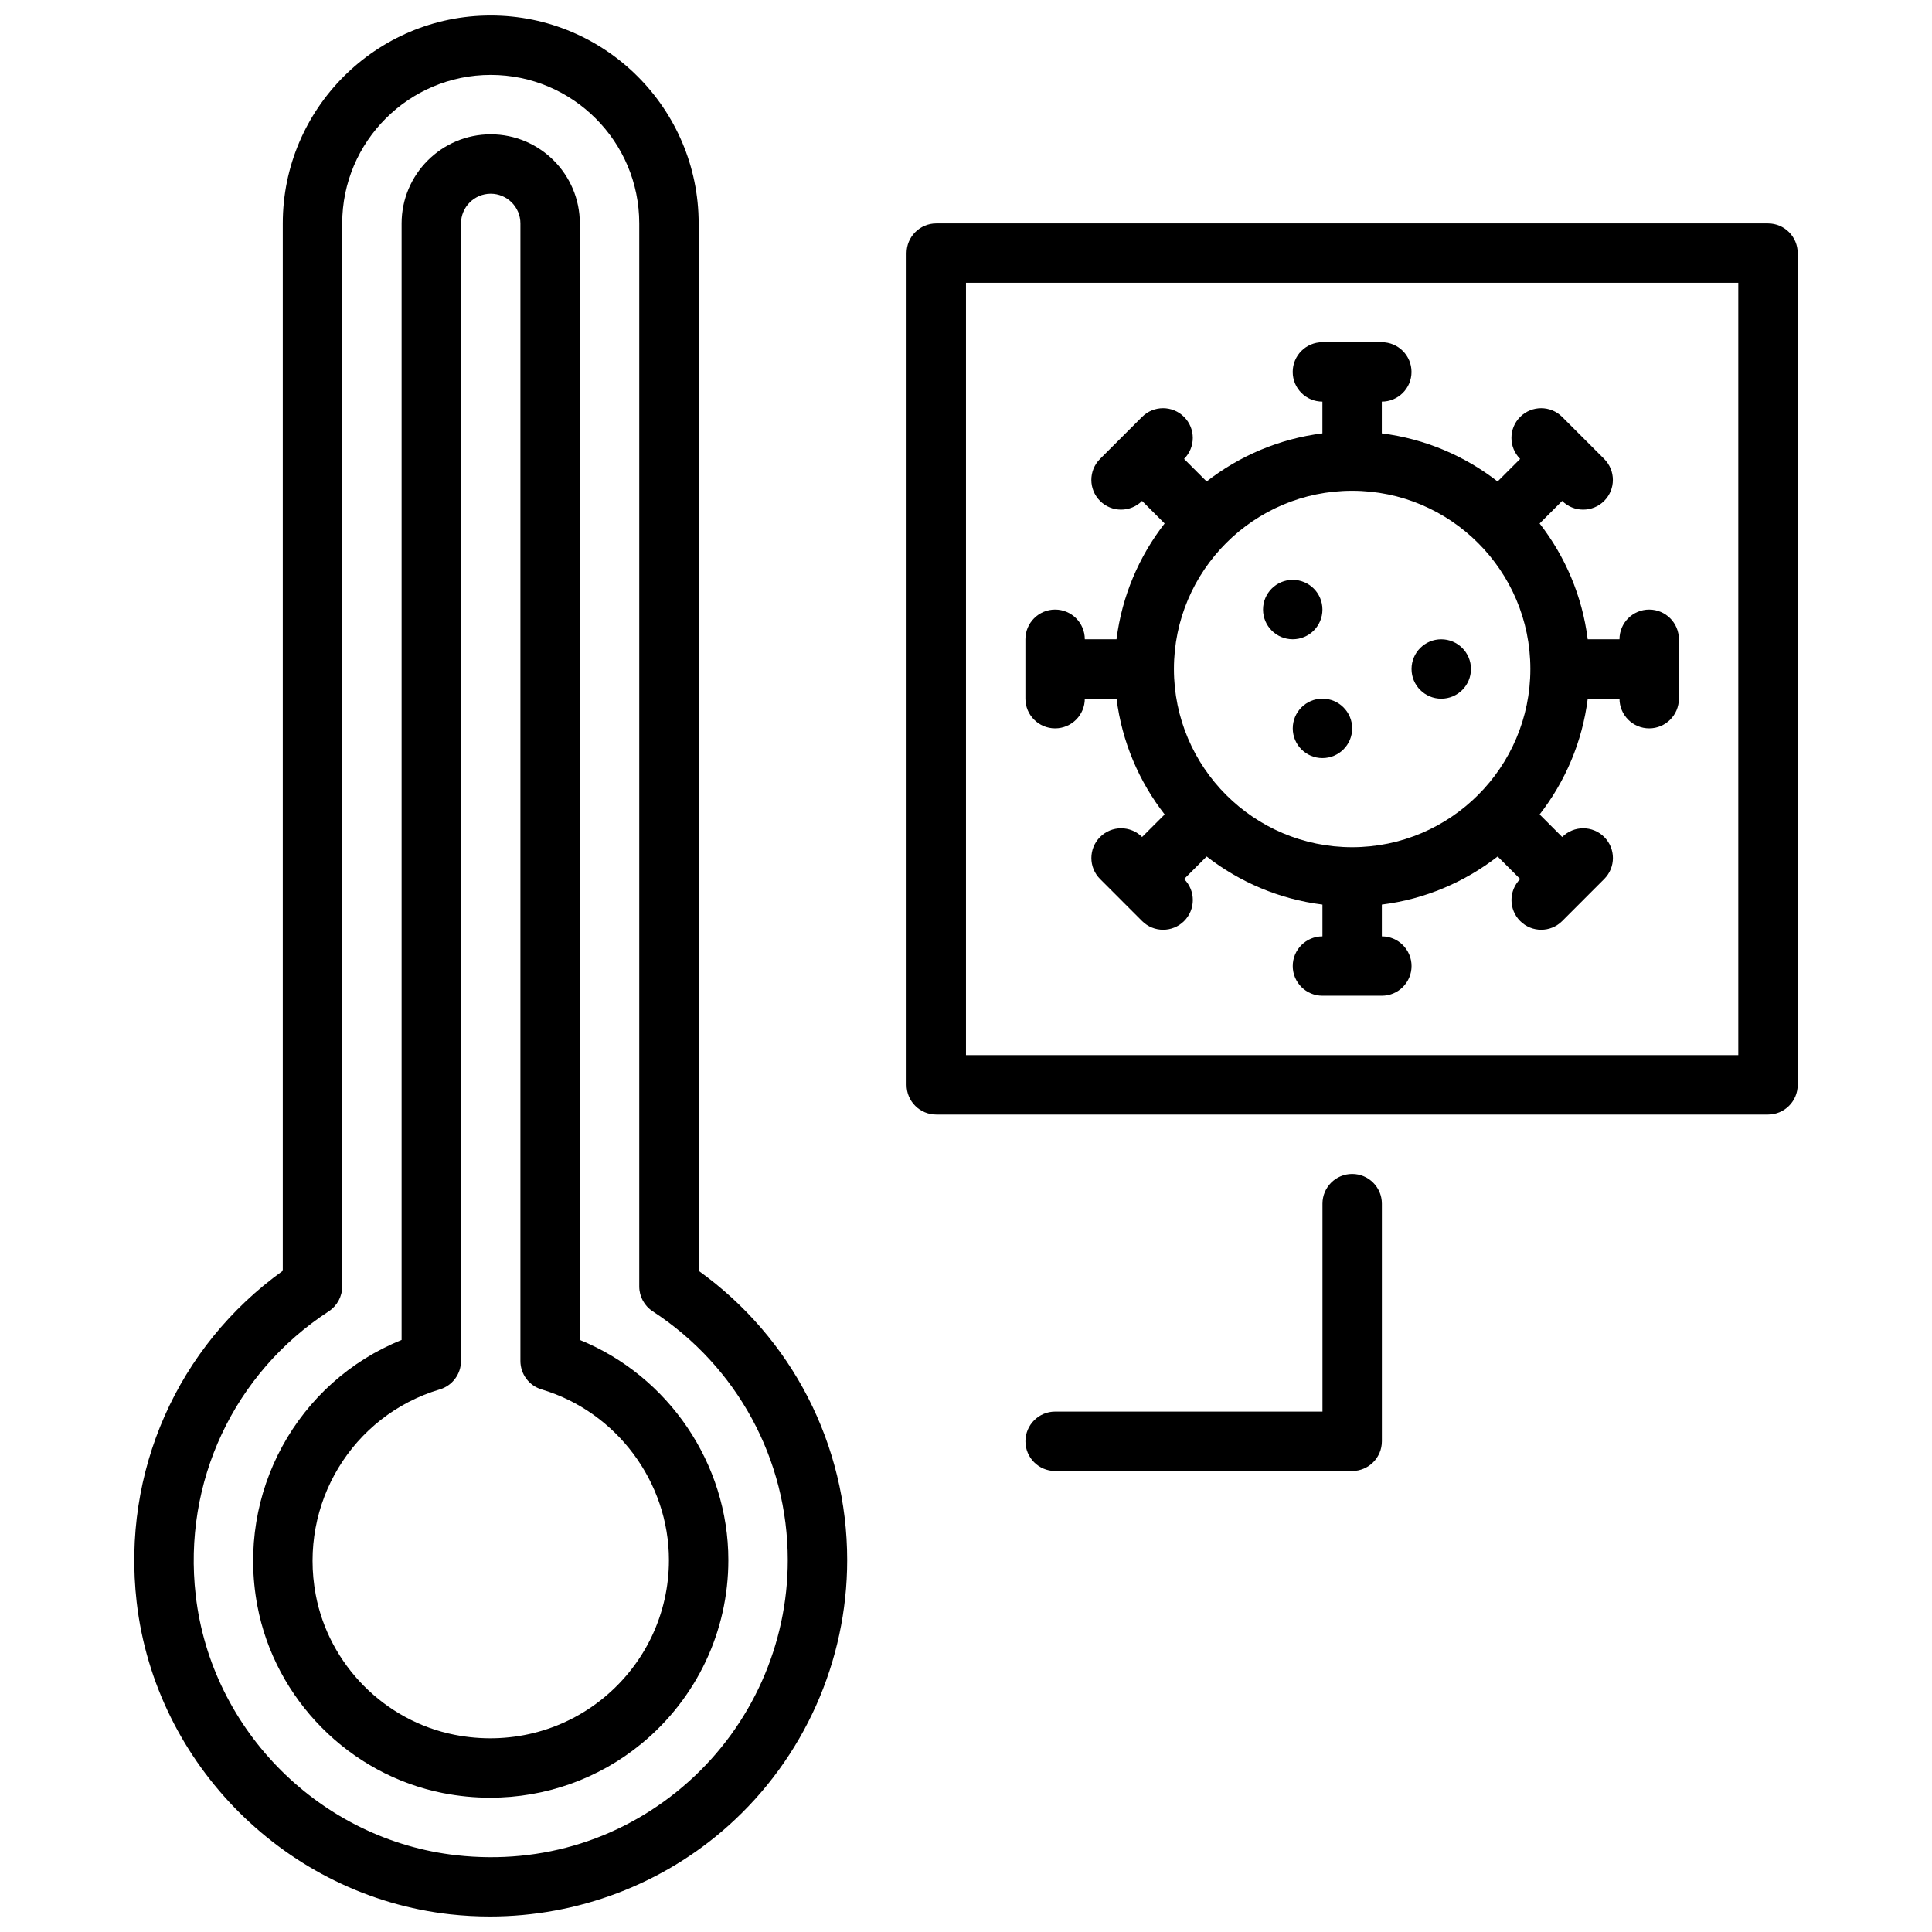
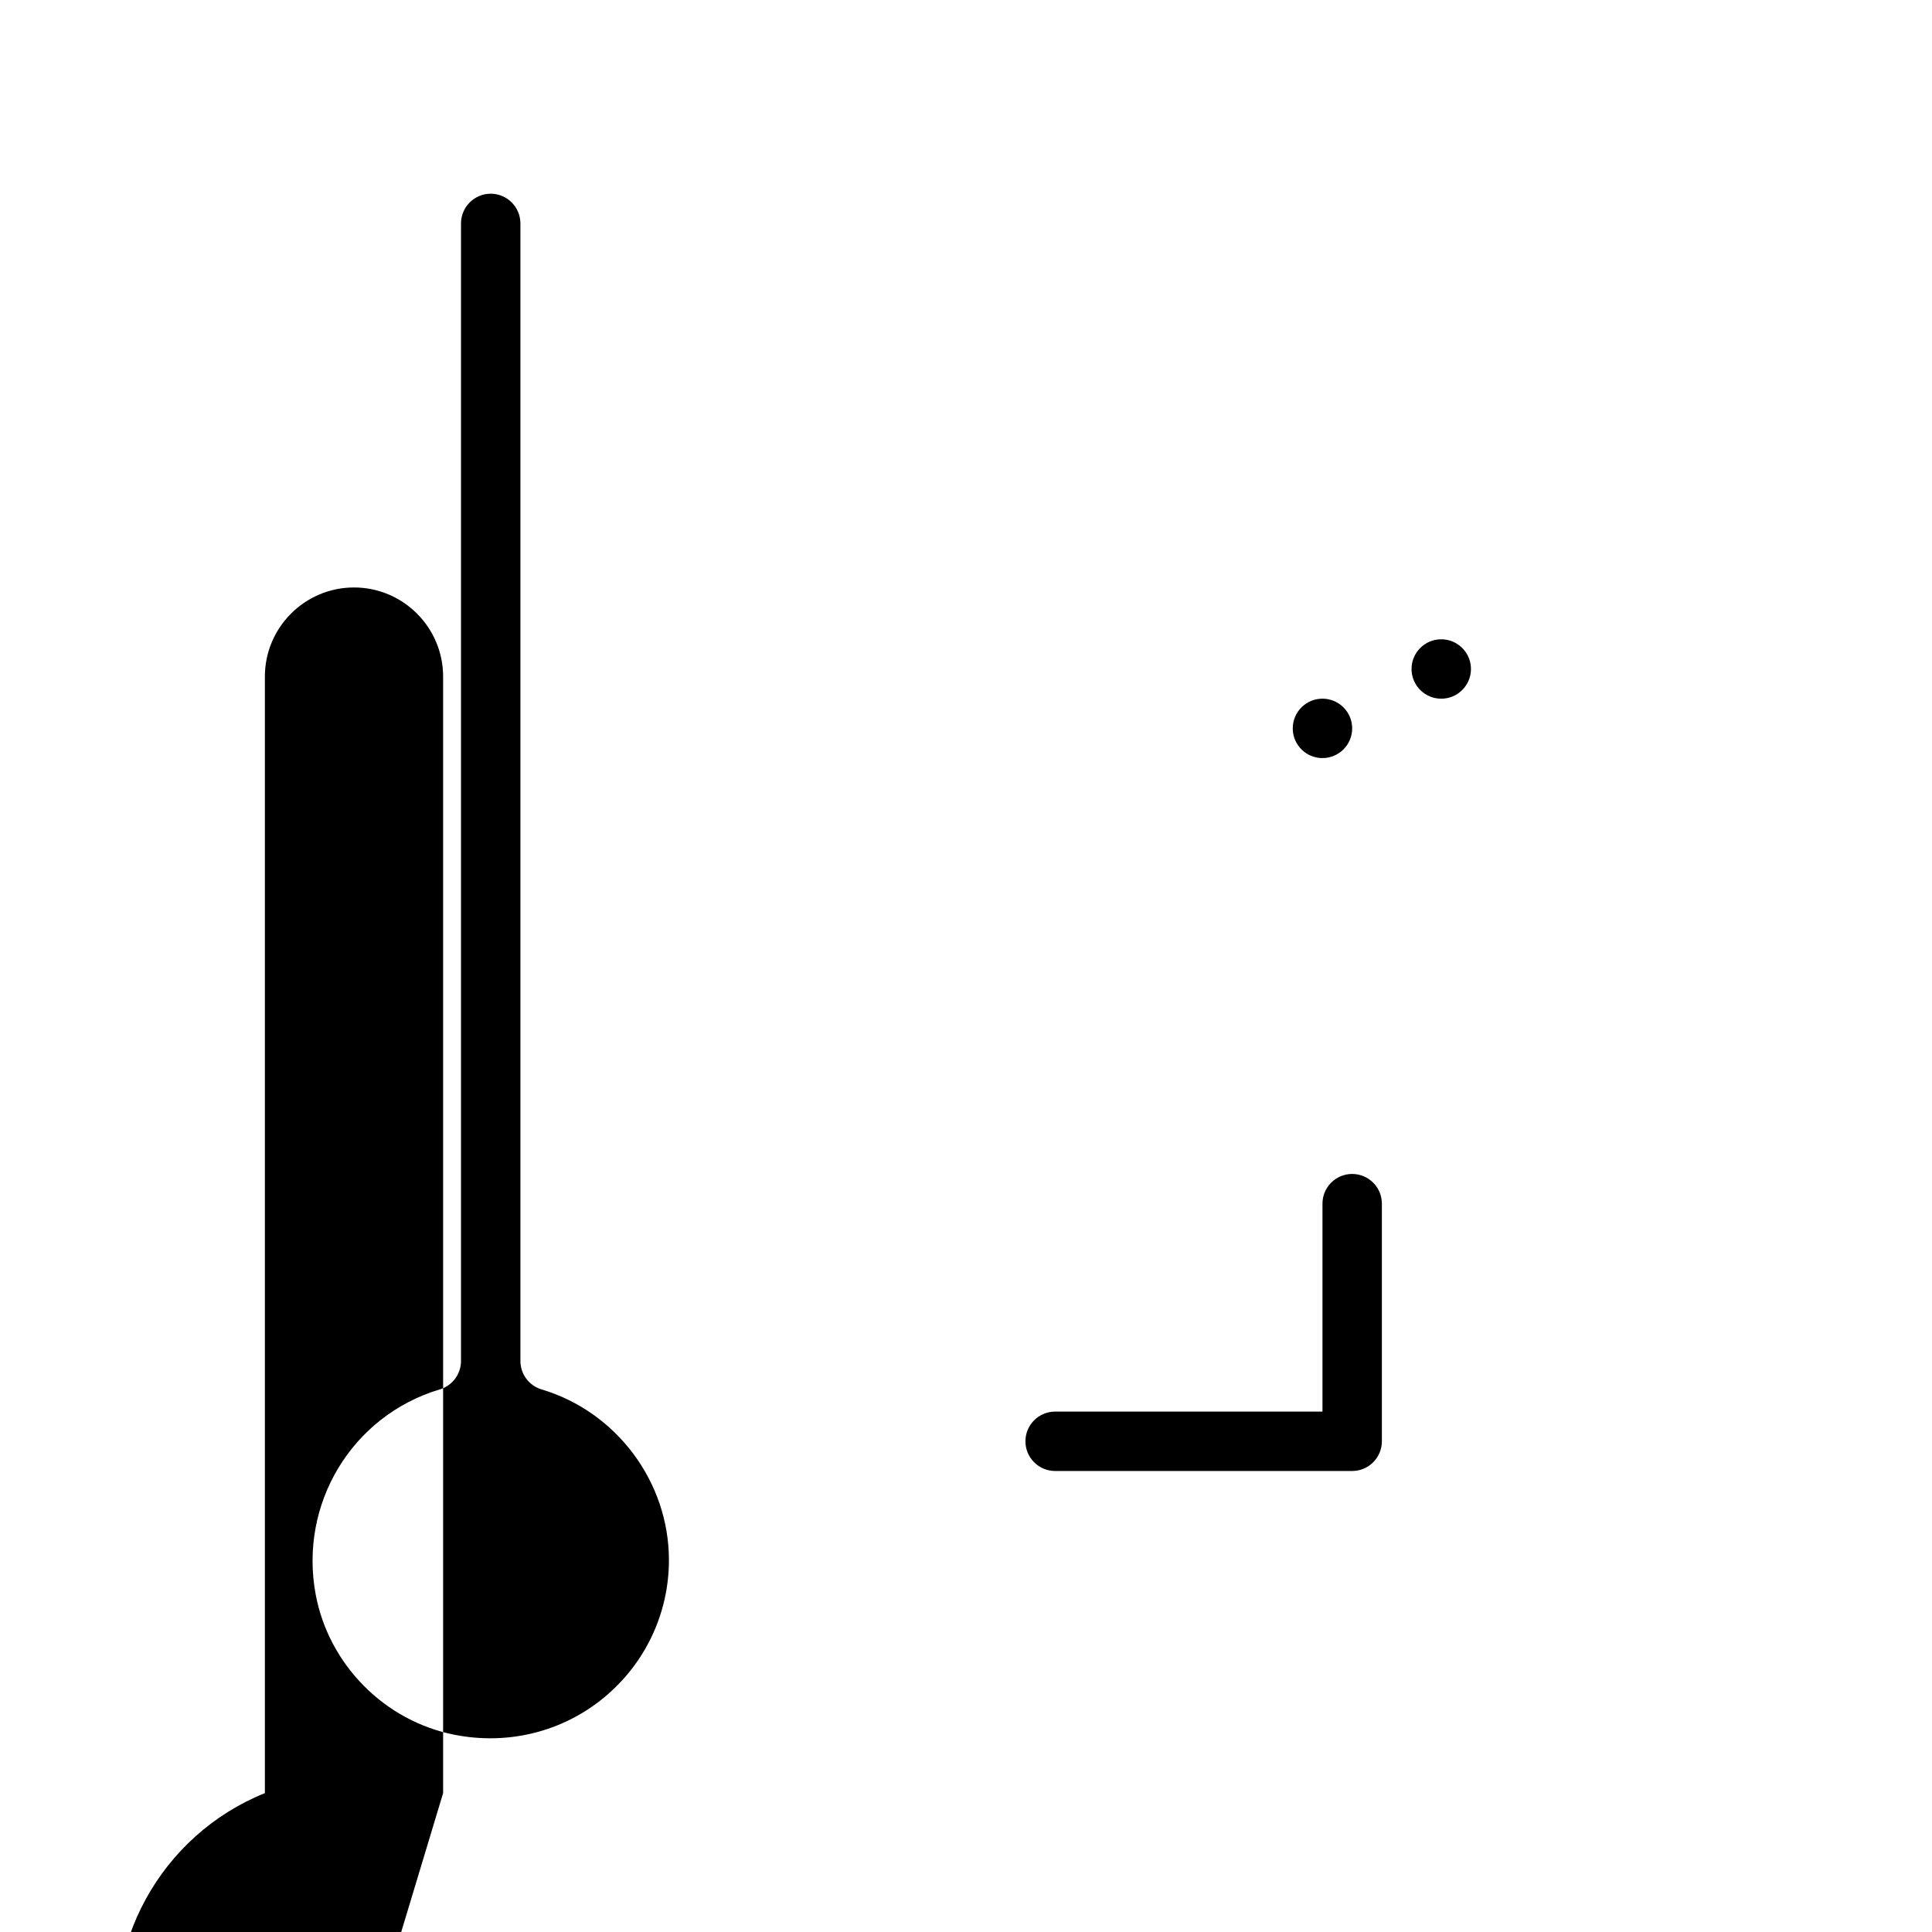
<svg xmlns="http://www.w3.org/2000/svg" width="800px" height="800px" version="1.1" viewBox="144 144 512 512">
  <defs>
    <clipPath id="a">
-       <path d="m179 148.09h190v503.81h-190z" />
-     </clipPath>
+       </clipPath>
  </defs>
-   <path d="m581.05 305.54c-4.344 0-7.871 3.527-7.871 7.871h-8.422c-1.441-11.469-5.977-21.98-12.746-30.684l5.977-5.977c1.535 1.535 3.551 2.305 5.566 2.305s4.031-0.77 5.566-2.305c3.078-3.078 3.078-8.055 0-11.133l-11.133-11.133c-3.078-3.078-8.055-3.078-11.133 0s-3.078 8.055 0 11.133l-5.977 5.977c-8.707-6.769-19.207-11.305-30.684-12.746v-8.414c4.344 0 7.871-3.527 7.871-7.871s-3.527-7.871-7.871-7.871h-15.742c-4.344 0-7.871 3.527-7.871 7.871s3.527 7.871 7.871 7.871v8.414c-11.477 1.441-21.98 5.977-30.684 12.746l-5.977-5.977c3.078-3.078 3.078-8.055 0-11.133s-8.062-3.078-11.133 0l-11.133 11.133c-3.078 3.078-3.078 8.055 0 11.133 1.535 1.535 3.551 2.305 5.566 2.305s4.031-0.77 5.566-2.305l5.977 5.977c-6.769 8.707-11.305 19.207-12.746 30.684h-8.406c0-4.344-3.527-7.871-7.871-7.871s-7.871 3.527-7.871 7.871v15.742c0 4.344 3.527 7.871 7.871 7.871s7.871-3.527 7.871-7.871h8.414c1.441 11.477 5.977 21.98 12.746 30.684l-5.977 5.977c-3.078-3.078-8.055-3.078-11.133 0-3.078 3.078-3.078 8.062 0 11.133l5.559 5.559s0 0.008 0.008 0.016c0 0 0.008 0 0.008 0.008l5.559 5.559c1.535 1.535 3.551 2.305 5.566 2.305s4.031-0.77 5.566-2.305c3.078-3.078 3.078-8.055 0-11.133l5.977-5.977c8.707 6.769 19.207 11.305 30.684 12.746v8.414c-4.344 0-7.871 3.527-7.871 7.871s3.527 7.871 7.871 7.871h15.742c4.344 0 7.871-3.527 7.871-7.871s-3.527-7.871-7.871-7.871v-8.414c11.477-1.441 21.98-5.977 30.684-12.746l5.977 5.977c-3.078 3.078-3.078 8.055 0 11.133 1.535 1.535 3.551 2.305 5.566 2.305s4.031-0.77 5.566-2.305l5.566-5.566s0.008-0.008 0.008-0.016l5.559-5.559c3.078-3.078 3.078-8.062 0-11.133-3.078-3.078-8.055-3.078-11.133 0l-5.977-5.977c6.769-8.707 11.305-19.207 12.746-30.684h8.414c0 4.344 3.527 7.871 7.871 7.871s7.871-3.527 7.871-7.871v-15.742c0-4.344-3.523-7.871-7.871-7.871zm-78.719 62.977c-26.047 0-47.23-21.184-47.23-47.23 0-26.047 21.184-47.23 47.23-47.23 26.047 0 47.23 21.184 47.23 47.23 0 26.047-21.191 47.23-47.23 47.23z" />
-   <path d="m494.46 305.54c0 4.348-3.523 7.871-7.871 7.871s-7.871-3.523-7.871-7.871c0-4.348 3.523-7.871 7.871-7.871s7.871 3.523 7.871 7.871" />
  <path d="m533.82 321.29c0 4.348-3.527 7.871-7.875 7.871-4.348 0-7.871-3.523-7.871-7.871s3.523-7.871 7.871-7.871c4.348 0 7.875 3.523 7.875 7.871" />
  <path d="m502.34 337.03c0 4.348-3.527 7.871-7.875 7.871-4.348 0-7.871-3.523-7.871-7.871s3.523-7.875 7.871-7.875c4.348 0 7.875 3.527 7.875 7.875" />
  <g clip-path="url(#a)">
-     <path d="m263.27 651.31c3.519 0.387 7.039 0.582 10.539 0.582 23.262 0 45.84-8.492 63.211-24.051 20.012-17.906 31.492-43.562 31.492-70.398 0-30.551-14.633-58.898-39.359-76.664l-0.004-277.57c0-30.387-24.719-55.105-55.105-55.105s-55.105 24.719-55.105 55.105v277.57c-27.906 20.043-42.676 53.285-38.723 87.781 4.957 43.16 39.883 77.957 83.055 82.75zm-32.156-159.79c2.227-1.457 3.574-3.938 3.574-6.59v-281.72c0-21.703 17.656-39.359 39.359-39.359s39.359 17.656 39.359 39.359v281.72c0 2.66 1.34 5.141 3.574 6.59 22.402 14.625 35.785 39.273 35.785 65.926 0 22.355-9.566 43.746-26.238 58.672-16.902 15.129-38.762 22.09-61.512 19.547-35.945-3.984-65.031-32.961-69.148-68.887-3.445-29.996 10.062-58.828 35.246-75.258z" />
-   </g>
-   <path d="m261.43 619.19c4.164 0.82 8.352 1.219 12.492 1.219 14.578 0 28.719-4.969 40.078-14.32 14.625-12.035 23.02-29.762 23.02-48.641 0-25.609-15.918-48.805-39.359-58.348v-295.89c0-13.02-10.598-23.617-23.617-23.617s-23.617 10.598-23.617 23.617v295.89c-27.613 11.156-43.855 40.383-38.234 70.391 4.66 24.859 24.449 44.836 49.238 49.703zm-0.879-106.98c3.336-1 5.621-4.062 5.621-7.543v-301.46c0-4.336 3.535-7.871 7.871-7.871s7.871 3.535 7.871 7.871v301.46c0 3.481 2.281 6.551 5.621 7.543 19.859 5.93 33.738 24.531 33.738 45.234 0 14.152-6.297 27.449-17.27 36.48-10.949 9.02-25.348 12.609-39.543 9.809-18.523-3.637-33.312-18.562-36.793-37.148-4.512-24.055 9.629-47.43 32.883-54.379z" />
-   <path d="m392.12 439.37h220.42c4.344 0 7.871-3.527 7.871-7.871v-220.42c0-4.344-3.527-7.871-7.871-7.871h-220.42c-4.344 0-7.871 3.527-7.871 7.871v220.42c0 4.344 3.519 7.871 7.871 7.871zm7.875-220.42h204.67v204.67h-204.67z" />
+     </g>
+   <path d="m261.43 619.19v-295.89c0-13.02-10.598-23.617-23.617-23.617s-23.617 10.598-23.617 23.617v295.89c-27.613 11.156-43.855 40.383-38.234 70.391 4.66 24.859 24.449 44.836 49.238 49.703zm-0.879-106.98c3.336-1 5.621-4.062 5.621-7.543v-301.46c0-4.336 3.535-7.871 7.871-7.871s7.871 3.535 7.871 7.871v301.46c0 3.481 2.281 6.551 5.621 7.543 19.859 5.93 33.738 24.531 33.738 45.234 0 14.152-6.297 27.449-17.27 36.48-10.949 9.02-25.348 12.609-39.543 9.809-18.523-3.637-33.312-18.562-36.793-37.148-4.512-24.055 9.629-47.43 32.883-54.379z" />
  <path d="m502.34 455.11c-4.344 0-7.871 3.527-7.871 7.871v55.105h-70.848c-4.344 0-7.871 3.527-7.871 7.871s3.527 7.871 7.871 7.871h78.719c4.344 0 7.871-3.527 7.871-7.871v-62.977c0-4.344-3.527-7.871-7.871-7.871z" />
</svg>